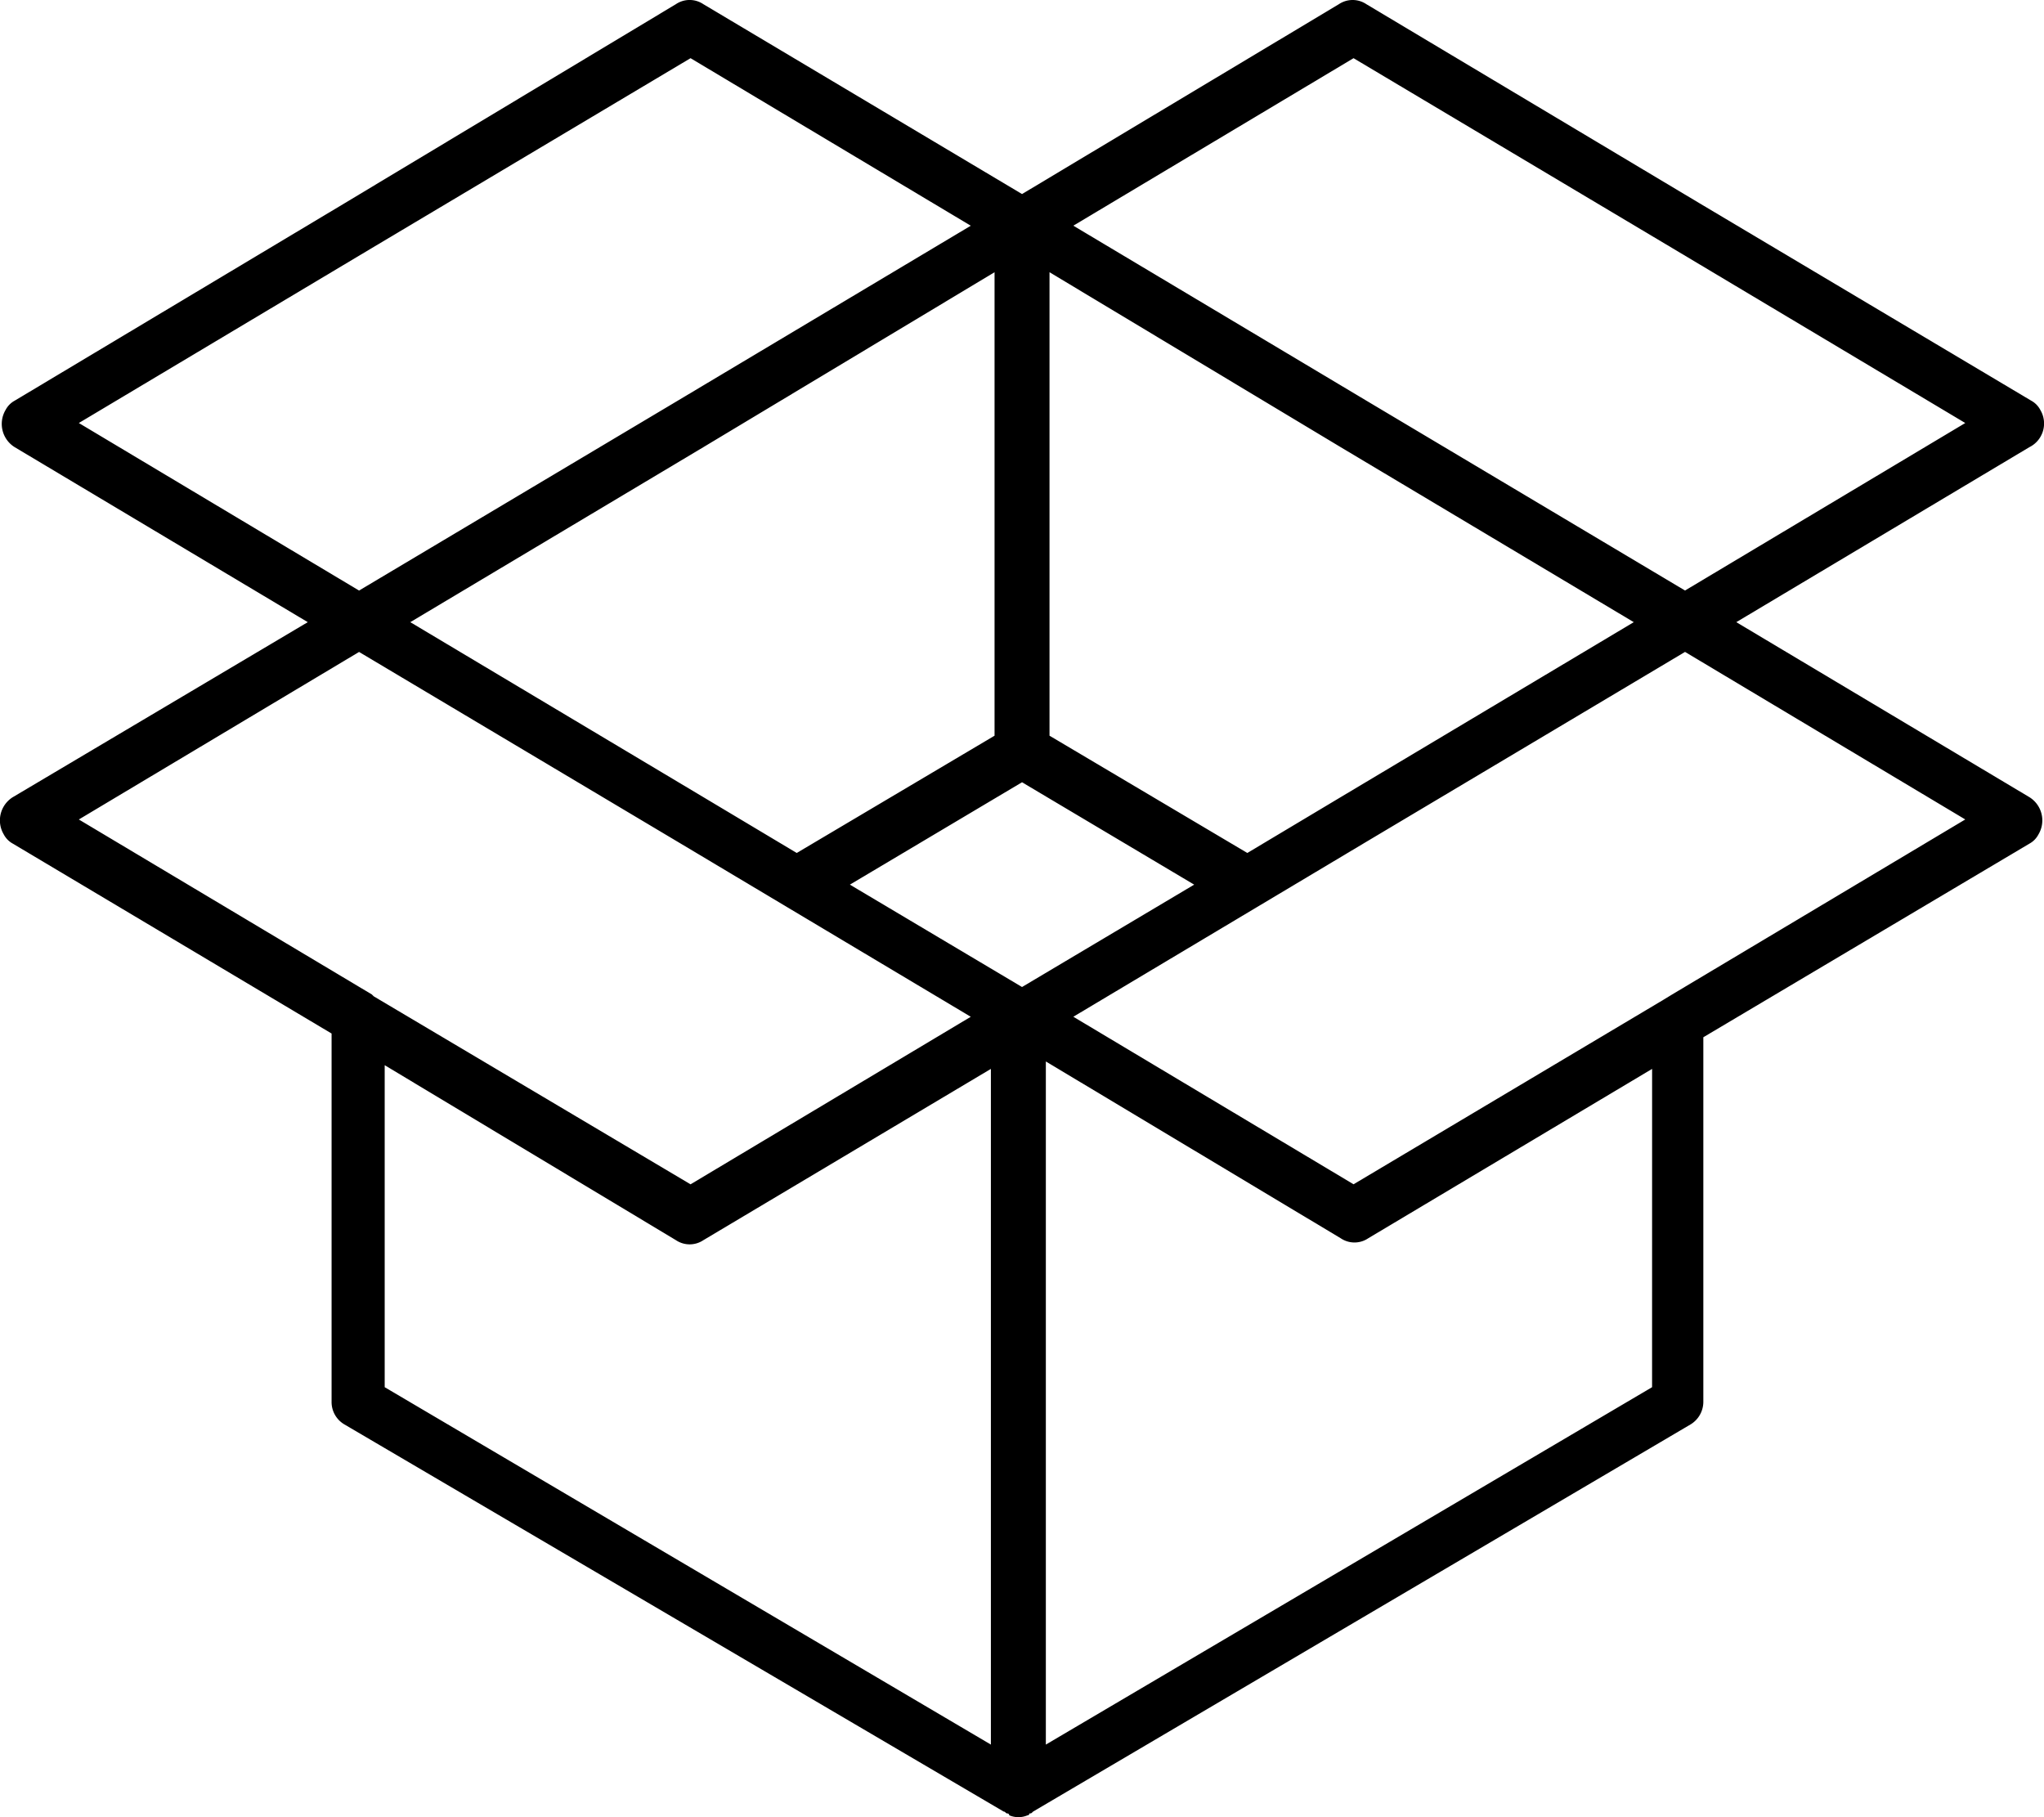
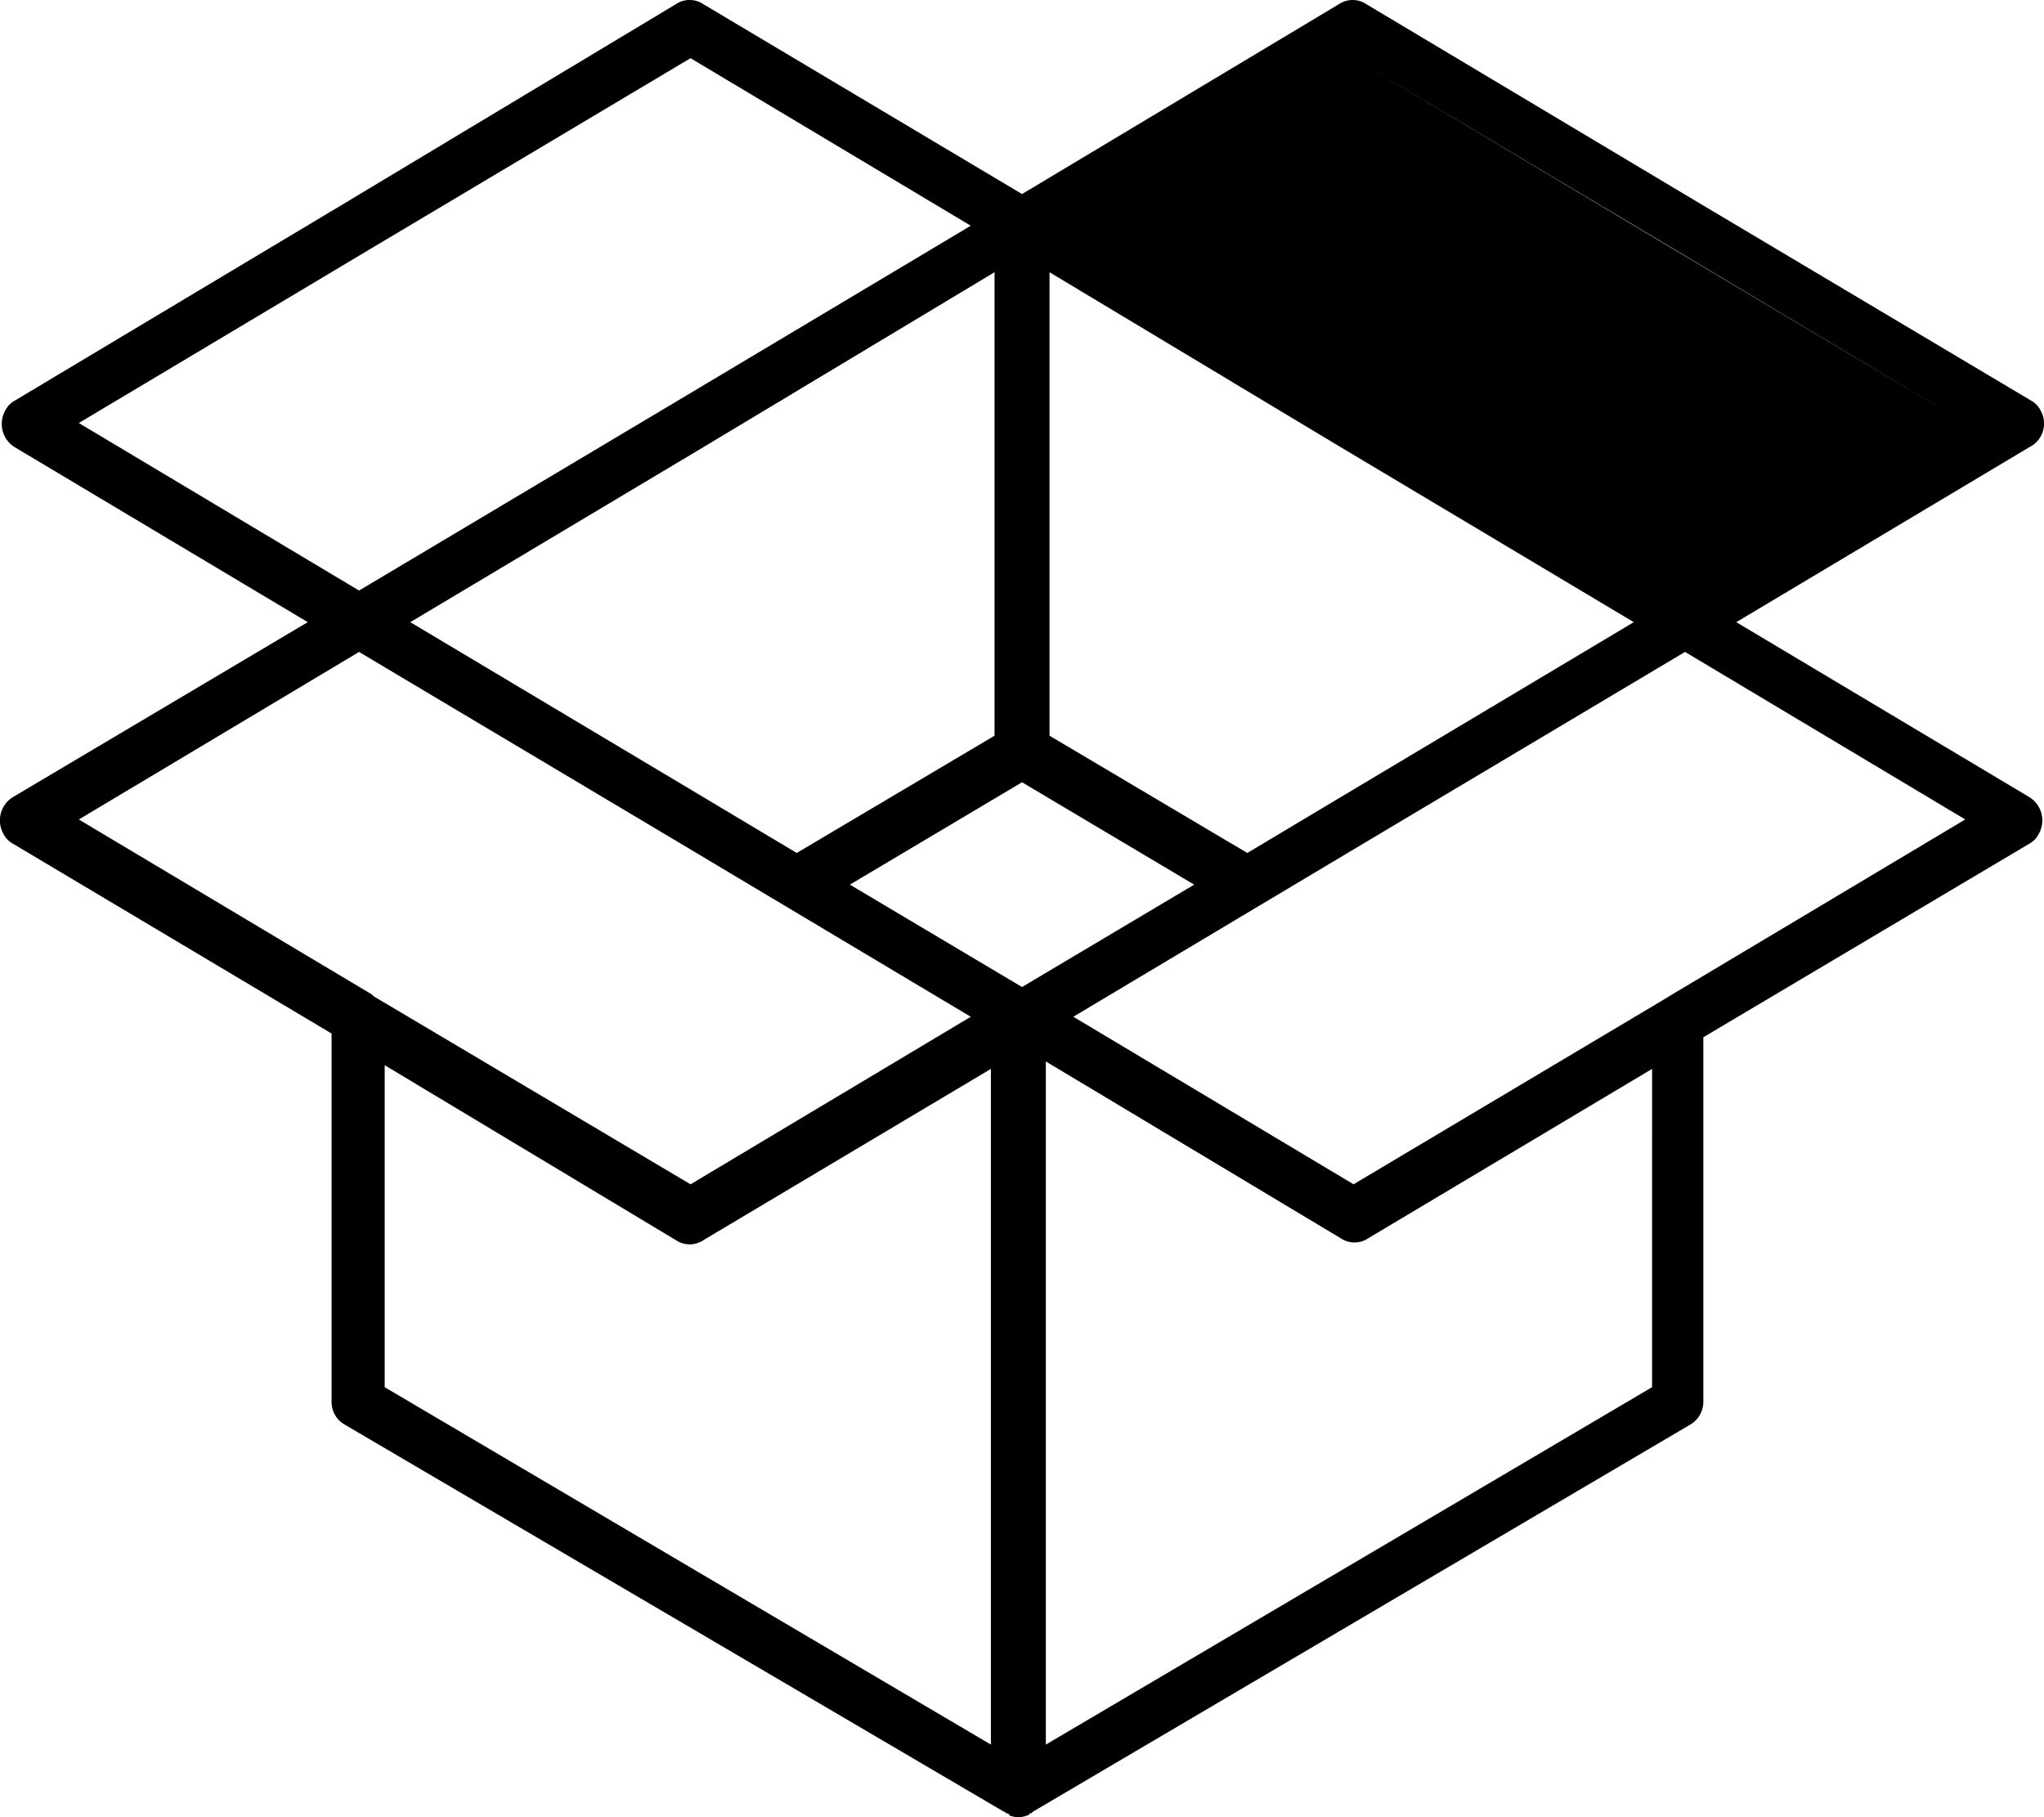
<svg xmlns="http://www.w3.org/2000/svg" id="e97e481d-052f-46e7-a8df-b0430e06febd" data-name="Layer 1" width="63" height="56" viewBox="0 0 63 56">
-   <path d="M63.548,25.065l-9.032-5.392,9.032-5.392a.814.814,0,0,0,.339-1.147.686.686,0,0,0-.282-.287l-10.217-6.08L43.114.629a.759.759,0,0,0-.847,0L32.501,6.48,22.679.629a.757.757,0,0,0-.847,0L11.615,6.767l-10.161,6.08a.687.687,0,0,0-.282.287.843.843,0,0,0,.282,1.147l9.032,5.392L1.397,25.065a.843.843,0,0,0-.282,1.147.685.685,0,0,0,.282.287L11.22,32.35V43.708a.798.798,0,0,0,.395.688L31.937,56.328c.056,0,.056.057.113.057a.056.056,0,0,1,.057.057.723.723,0,0,0,.565,0,.056.056,0,0,0,.056-.057c.056,0,.056,0,.113-.057L53.105,44.397a.815.815,0,0,0,.395-.688V32.465L63.548,26.5a.685.685,0,0,0,.282-.287A.843.843,0,0,0,63.548,25.065ZM42.719,2.293l9.822,5.851,9.032,5.392L52.936,18.698l-9.822-5.851-9.032-5.392ZM33.348,8.889l8.976,5.392,9.032,5.392-9.032,5.392-2.879,1.721-6.097-3.614ZM3.43,13.536l9.032-5.392,9.822-5.851,8.637,5.163-9.032,5.392-9.822,5.851ZM31.654,8.889V23.172l-6.097,3.614-2.879-1.721-9.032-5.392,9.032-5.392ZM12.461,31.146,3.43,25.754l8.637-5.163,9.822,5.851,9.032,5.392-8.637,5.163-9.766-5.794Zm19.08,23.117L12.857,43.249V33.326l8.976,5.392a.759.759,0,0,0,.847,0L31.541,33.44Zm.96-23.346-5.306-3.155,5.306-3.155,5.306,3.155ZM51.92,43.249,33.235,54.263V33.211L42.324,38.66a.757.757,0,0,0,.847,0l8.75-5.22Zm.621-12.104-.282.172-9.54,5.679-8.637-5.163,9.032-5.392,9.822-5.851,8.637,5.163Z" transform="translate(-1 -0.5)" />
+   <path d="M63.548,25.065l-9.032-5.392,9.032-5.392a.814.814,0,0,0,.339-1.147.686.686,0,0,0-.282-.287l-10.217-6.08L43.114.629a.759.759,0,0,0-.847,0L32.501,6.48,22.679.629a.757.757,0,0,0-.847,0L11.615,6.767l-10.161,6.08a.687.687,0,0,0-.282.287.843.843,0,0,0,.282,1.147l9.032,5.392L1.397,25.065a.843.843,0,0,0-.282,1.147.685.685,0,0,0,.282.287L11.22,32.35V43.708a.798.798,0,0,0,.395.688L31.937,56.328c.056,0,.056.057.113.057a.056.056,0,0,1,.057.057.723.723,0,0,0,.565,0,.056.056,0,0,0,.056-.057c.056,0,.056,0,.113-.057L53.105,44.397a.815.815,0,0,0,.395-.688V32.465L63.548,26.5a.685.685,0,0,0,.282-.287A.843.843,0,0,0,63.548,25.065ZM42.719,2.293l9.822,5.851,9.032,5.392l-9.822-5.851-9.032-5.392ZM33.348,8.889l8.976,5.392,9.032,5.392-9.032,5.392-2.879,1.721-6.097-3.614ZM3.43,13.536l9.032-5.392,9.822-5.851,8.637,5.163-9.032,5.392-9.822,5.851ZM31.654,8.889V23.172l-6.097,3.614-2.879-1.721-9.032-5.392,9.032-5.392ZM12.461,31.146,3.43,25.754l8.637-5.163,9.822,5.851,9.032,5.392-8.637,5.163-9.766-5.794Zm19.08,23.117L12.857,43.249V33.326l8.976,5.392a.759.759,0,0,0,.847,0L31.541,33.44Zm.96-23.346-5.306-3.155,5.306-3.155,5.306,3.155ZM51.92,43.249,33.235,54.263V33.211L42.324,38.66a.757.757,0,0,0,.847,0l8.75-5.22Zm.621-12.104-.282.172-9.54,5.679-8.637-5.163,9.032-5.392,9.822-5.851,8.637,5.163Z" transform="translate(-1 -0.5)" />
</svg>